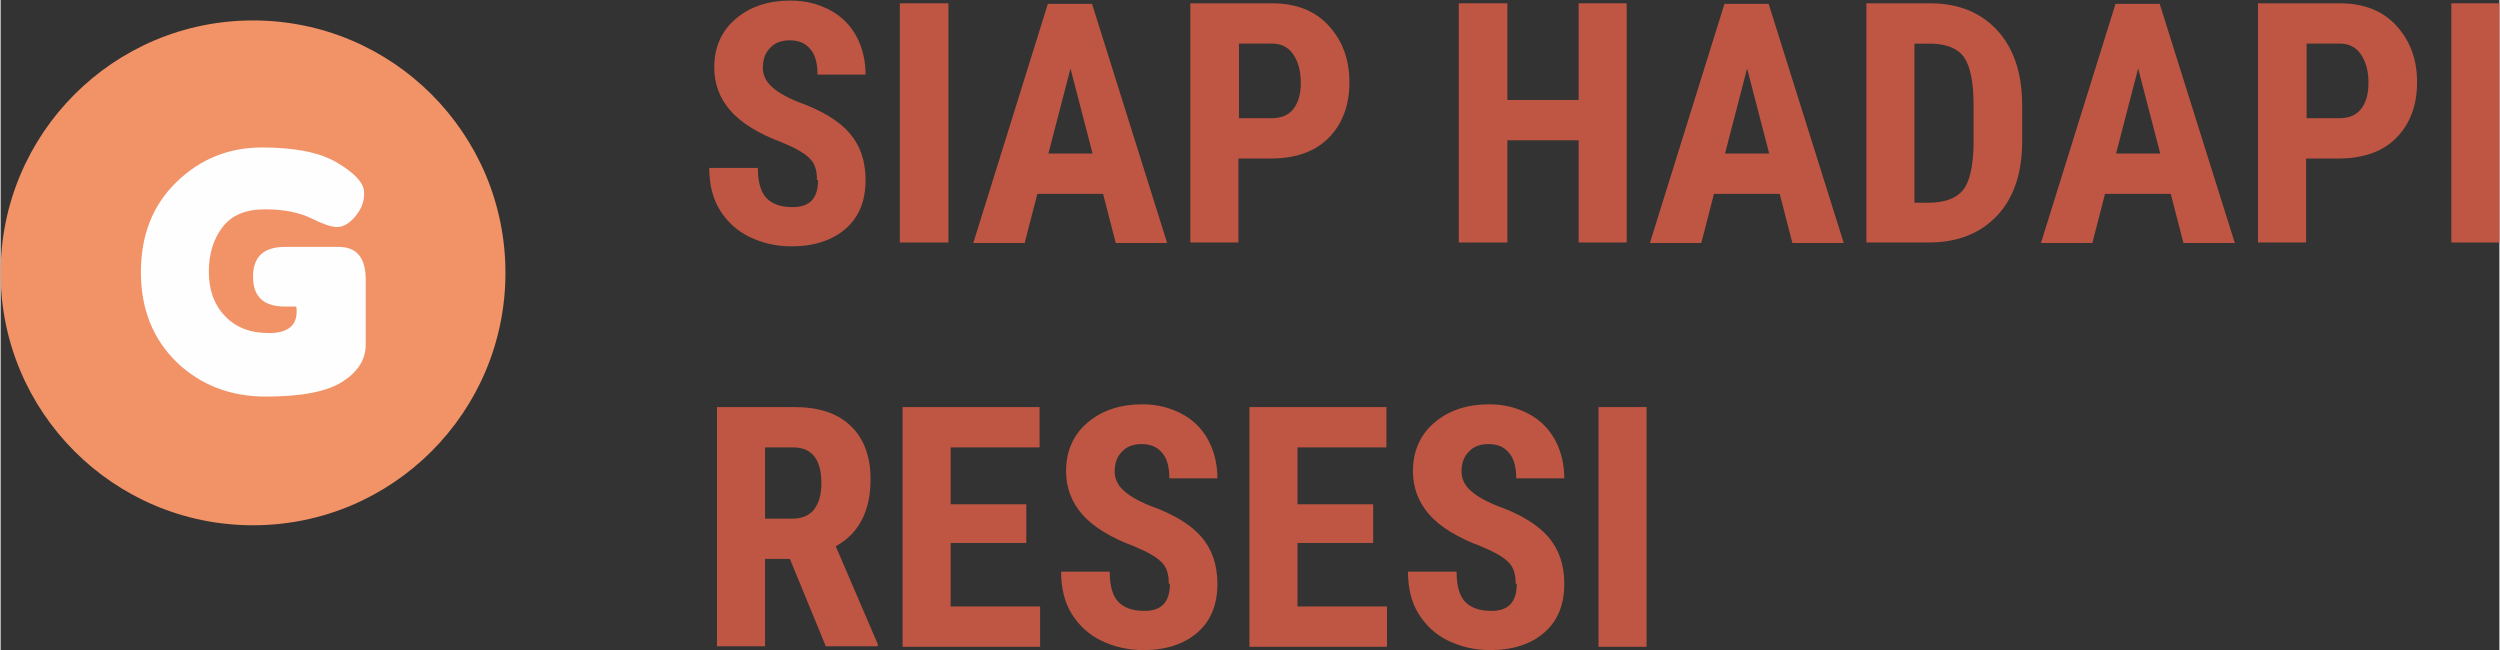
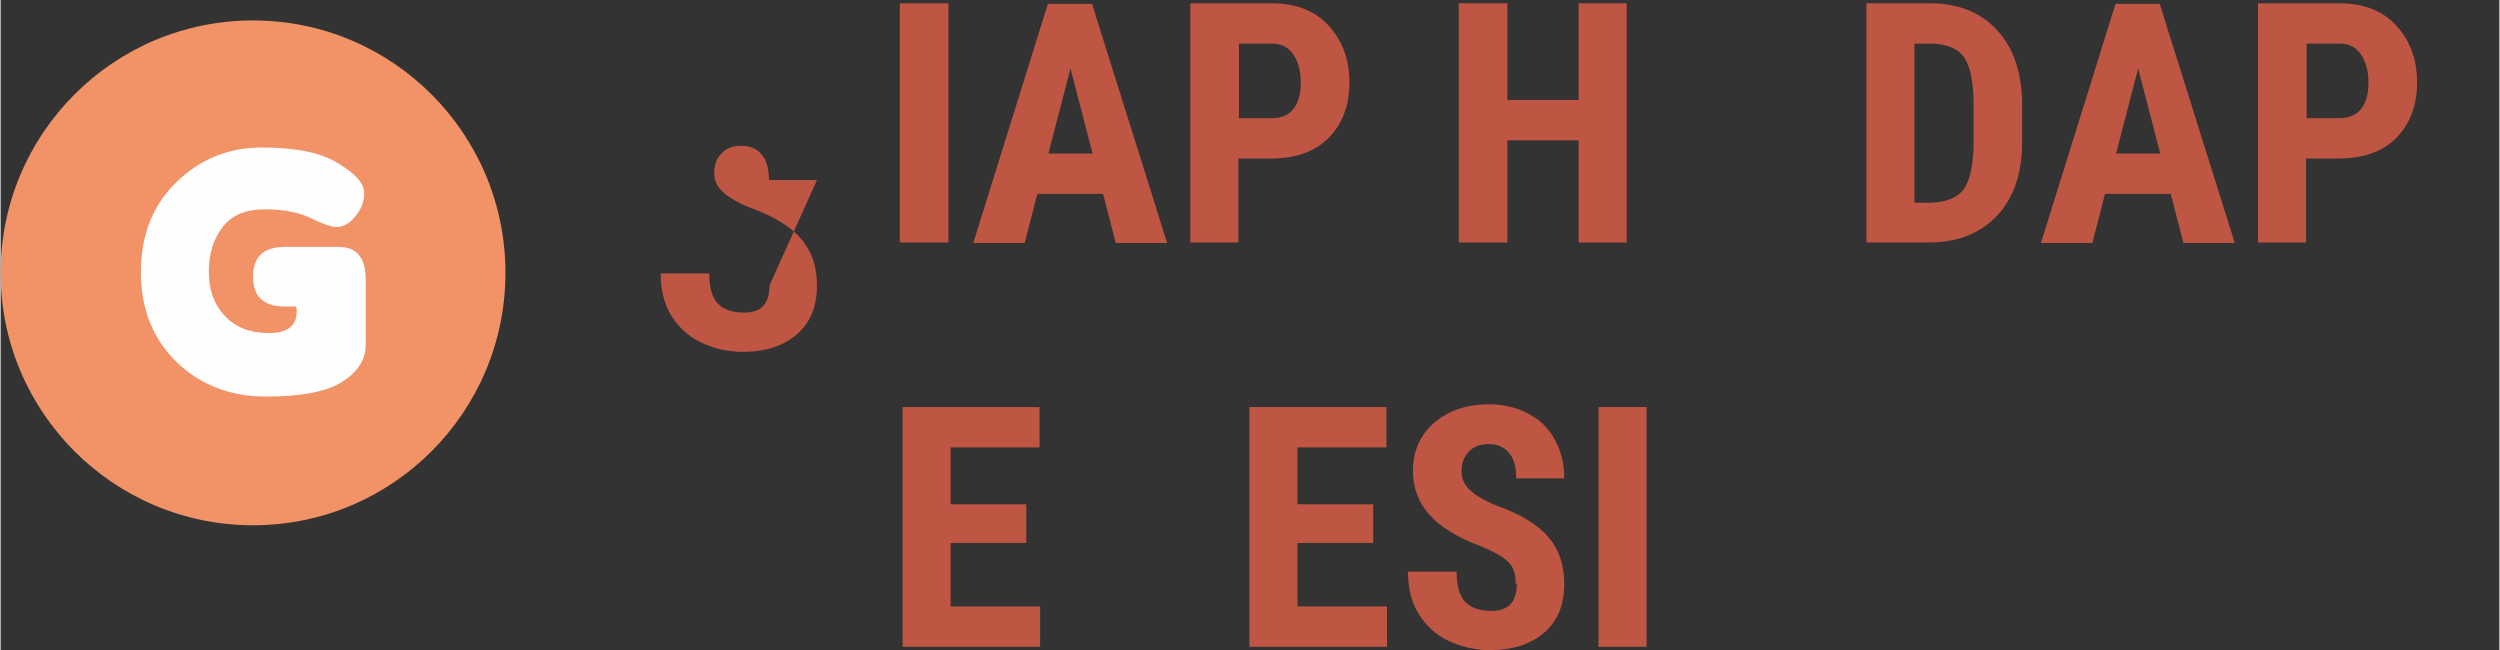
<svg xmlns="http://www.w3.org/2000/svg" xml:space="preserve" width="38.844mm" height="10.101mm" style="shape-rendering:geometricPrecision; text-rendering:geometricPrecision; image-rendering:optimizeQuality; fill-rule:evenodd; clip-rule:evenodd" viewBox="0 0 4.524 1.177">
  <rect x="0" y="0" width="4.524" height="1.177" fill="#333333" stroke="none" />
  <defs>
    <style type="text/css">
   
    .fil0 {fill:#F19267}
    .fil2 {fill:#BF5643;fill-rule:nonzero}
    .fil1 {fill:#FEFEFE;fill-rule:nonzero}
   
  </style>
  </defs>
  <g id="Layer_x0020_1">
    <g id="_548364200">
      <circle id="_548364488" class="fil0" cx="0.457" cy="0.494" r="0.457" />
      <path id="_548364224" class="fil1" d="M0.611 0.447l-0.096 0c-0.039,0 -0.058,0.018 -0.058,0.054 0,0.036 0.019,0.054 0.058,0.054l0.02 0c0.001,0.003 0.001,0.006 0.001,0.009 0,0.026 -0.017,0.039 -0.05,0.039 -0.034,0 -0.06,-0.01 -0.08,-0.031 -0.02,-0.021 -0.029,-0.048 -0.029,-0.08 0,-0.032 0.008,-0.059 0.025,-0.081 0.017,-0.022 0.042,-0.032 0.077,-0.032 0.035,0 0.062,0.006 0.083,0.016 0.02,0.01 0.036,0.016 0.047,0.016 0.011,0 0.022,-0.006 0.033,-0.019 0.011,-0.013 0.017,-0.028 0.016,-0.044 -0,-0.016 -0.016,-0.034 -0.048,-0.053 -0.031,-0.019 -0.077,-0.028 -0.137,-0.028 -0.06,0 -0.112,0.021 -0.155,0.063 -0.043,0.042 -0.064,0.096 -0.064,0.163 0,0.067 0.022,0.121 0.065,0.163 0.043,0.041 0.097,0.062 0.161,0.062 0.065,0 0.111,-0.009 0.139,-0.027 0.028,-0.018 0.042,-0.04 0.042,-0.067l0 -0.118c0,-0.039 -0.016,-0.059 -0.049,-0.059z" />
    </g>
-     <path class="fil2" d="M1.478 0.326c0,-0.018 -0.004,-0.031 -0.014,-0.04 -0.009,-0.009 -0.025,-0.018 -0.049,-0.028 -0.043,-0.016 -0.075,-0.036 -0.094,-0.058 -0.019,-0.022 -0.029,-0.048 -0.029,-0.078 0,-0.036 0.013,-0.066 0.039,-0.088 0.026,-0.022 0.059,-0.033 0.099,-0.033 0.027,0 0.05,0.006 0.071,0.017 0.021,0.011 0.037,0.027 0.048,0.047 0.011,0.02 0.017,0.044 0.017,0.07l-0.087 0c0,-0.02 -0.004,-0.036 -0.013,-0.046 -0.009,-0.011 -0.021,-0.016 -0.037,-0.016 -0.015,0 -0.027,0.004 -0.036,0.014 -0.009,0.009 -0.013,0.021 -0.013,0.036 0,0.012 0.005,0.023 0.014,0.032 0.01,0.01 0.026,0.02 0.051,0.03 0.042,0.015 0.073,0.034 0.092,0.056 0.019,0.022 0.029,0.05 0.029,0.085 0,0.038 -0.012,0.067 -0.036,0.088 -0.024,0.021 -0.057,0.032 -0.098,0.032 -0.028,0 -0.053,-0.006 -0.076,-0.017 -0.023,-0.011 -0.041,-0.028 -0.054,-0.049 -0.013,-0.021 -0.019,-0.047 -0.019,-0.076l0.088 0c0,0.025 0.005,0.043 0.015,0.054 0.01,0.011 0.026,0.017 0.048,0.017 0.031,0 0.046,-0.016 0.046,-0.049z" />
+     <path class="fil2" d="M1.478 0.326l-0.087 0c0,-0.02 -0.004,-0.036 -0.013,-0.046 -0.009,-0.011 -0.021,-0.016 -0.037,-0.016 -0.015,0 -0.027,0.004 -0.036,0.014 -0.009,0.009 -0.013,0.021 -0.013,0.036 0,0.012 0.005,0.023 0.014,0.032 0.01,0.01 0.026,0.02 0.051,0.03 0.042,0.015 0.073,0.034 0.092,0.056 0.019,0.022 0.029,0.05 0.029,0.085 0,0.038 -0.012,0.067 -0.036,0.088 -0.024,0.021 -0.057,0.032 -0.098,0.032 -0.028,0 -0.053,-0.006 -0.076,-0.017 -0.023,-0.011 -0.041,-0.028 -0.054,-0.049 -0.013,-0.021 -0.019,-0.047 -0.019,-0.076l0.088 0c0,0.025 0.005,0.043 0.015,0.054 0.01,0.011 0.026,0.017 0.048,0.017 0.031,0 0.046,-0.016 0.046,-0.049z" />
    <polygon id="1" class="fil2" points="1.716,0.439 1.628,0.439 1.628,0.006 1.716,0.006 " />
    <path id="12" class="fil2" d="M1.996 0.351l-0.119 0 -0.023 0.089 -0.093 0 0.135 -0.433 0.08 0 0.136 0.433 -0.093 0 -0.023 -0.089zm-0.1 -0.073l0.081 0 -0.04 -0.154 -0.04 0.154z" />
    <path id="123" class="fil2" d="M2.241 0.287l0 0.152 -0.087 0 0 -0.433 0.148 0c0.043,0 0.077,0.013 0.102,0.04 0.025,0.027 0.038,0.061 0.038,0.103 0,0.042 -0.013,0.076 -0.038,0.101 -0.025,0.025 -0.06,0.037 -0.105,0.037l-0.058 0zm0 -0.073l0.06 0c0.017,0 0.03,-0.005 0.039,-0.016 0.009,-0.011 0.014,-0.027 0.014,-0.048 0,-0.022 -0.005,-0.039 -0.014,-0.052 -0.009,-0.013 -0.022,-0.019 -0.037,-0.019l-0.061 0 0 0.135z" />
    <polygon id="1234" class="fil2" points="2.944,0.439 2.857,0.439 2.857,0.254 2.728,0.254 2.728,0.439 2.64,0.439 2.64,0.006 2.728,0.006 2.728,0.181 2.857,0.181 2.857,0.006 2.944,0.006 " />
-     <path id="12345" class="fil2" d="M3.221 0.351l-0.119 0 -0.023 0.089 -0.093 0 0.135 -0.433 0.08 0 0.136 0.433 -0.093 0 -0.023 -0.089zm-0.1 -0.073l0.081 0 -0.04 -0.154 -0.04 0.154z" />
    <path id="123456" class="fil2" d="M3.378 0.439l0 -0.433 0.115 0c0.051,0 0.091,0.016 0.121,0.048 0.03,0.032 0.045,0.076 0.046,0.132l0 0.07c0,0.057 -0.015,0.102 -0.045,0.134 -0.03,0.032 -0.071,0.049 -0.124,0.049l-0.112 0zm0.087 -0.36l0 0.288 0.026 0c0.029,0 0.05,-0.008 0.062,-0.023 0.012,-0.015 0.018,-0.042 0.019,-0.08l0 -0.075c0,-0.04 -0.006,-0.069 -0.017,-0.085 -0.011,-0.016 -0.031,-0.024 -0.058,-0.025l-0.032 0z" />
    <path id="1234567" class="fil2" d="M3.929 0.351l-0.119 0 -0.023 0.089 -0.093 0 0.135 -0.433 0.08 0 0.136 0.433 -0.093 0 -0.023 -0.089zm-0.1 -0.073l0.081 0 -0.04 -0.154 -0.04 0.154z" />
    <path id="12345678" class="fil2" d="M4.174 0.287l0 0.152 -0.087 0 0 -0.433 0.148 0c0.043,0 0.077,0.013 0.102,0.04 0.025,0.027 0.038,0.061 0.038,0.103 0,0.042 -0.013,0.076 -0.038,0.101 -0.025,0.025 -0.06,0.037 -0.105,0.037l-0.058 0zm0 -0.073l0.06 0c0.017,0 0.03,-0.005 0.039,-0.016 0.009,-0.011 0.014,-0.027 0.014,-0.048 0,-0.022 -0.005,-0.039 -0.014,-0.052 -0.009,-0.013 -0.022,-0.019 -0.037,-0.019l-0.061 0 0 0.135z" />
-     <polygon id="123456789" class="fil2" points="4.524,0.439 4.437,0.439 4.437,0.006 4.524,0.006 " />
-     <path id="12345678910" class="fil2" d="M1.427 1.012l-0.043 0 0 0.158 -0.087 0 0 -0.433 0.14 0c0.044,0 0.078,0.011 0.102,0.034 0.024,0.023 0.036,0.055 0.036,0.097 0,0.057 -0.021,0.098 -0.063,0.121l0.076 0.177 0 0.004 -0.094 0 -0.065 -0.158zm-0.043 -0.073l0.05 0c0.017,0 0.031,-0.006 0.039,-0.017 0.009,-0.012 0.013,-0.027 0.013,-0.047 0,-0.043 -0.017,-0.065 -0.051,-0.065l-0.051 0 0 0.129z" />
    <polygon id="1234567891011" class="fil2" points="1.857,0.983 1.72,0.983 1.72,1.098 1.882,1.098 1.882,1.171 1.633,1.171 1.633,0.737 1.881,0.737 1.881,0.81 1.72,0.81 1.72,0.913 1.857,0.913 " />
-     <path id="123456789101112" class="fil2" d="M2.115 1.057c0,-0.018 -0.004,-0.031 -0.014,-0.04 -0.009,-0.009 -0.025,-0.018 -0.049,-0.028 -0.043,-0.016 -0.075,-0.036 -0.094,-0.058 -0.019,-0.022 -0.029,-0.048 -0.029,-0.078 0,-0.036 0.013,-0.066 0.039,-0.088 0.026,-0.022 0.059,-0.033 0.099,-0.033 0.027,0 0.05,0.006 0.071,0.017 0.021,0.011 0.037,0.027 0.048,0.047 0.011,0.02 0.017,0.044 0.017,0.07l-0.087 0c0,-0.02 -0.004,-0.036 -0.013,-0.046 -0.009,-0.011 -0.021,-0.016 -0.037,-0.016 -0.015,0 -0.027,0.004 -0.036,0.014 -0.009,0.009 -0.013,0.021 -0.013,0.036 0,0.012 0.005,0.023 0.014,0.032 0.01,0.01 0.026,0.02 0.051,0.03 0.042,0.015 0.073,0.034 0.092,0.056 0.019,0.022 0.029,0.05 0.029,0.085 0,0.038 -0.012,0.067 -0.036,0.088 -0.024,0.021 -0.057,0.032 -0.098,0.032 -0.028,0 -0.053,-0.006 -0.076,-0.017 -0.023,-0.011 -0.041,-0.028 -0.054,-0.049 -0.013,-0.021 -0.019,-0.047 -0.019,-0.076l0.088 0c0,0.025 0.005,0.043 0.015,0.054 0.01,0.011 0.026,0.017 0.048,0.017 0.031,0 0.046,-0.016 0.046,-0.049z" />
    <polygon id="12345678910111213" class="fil2" points="2.485,0.983 2.348,0.983 2.348,1.098 2.51,1.098 2.51,1.171 2.261,1.171 2.261,0.737 2.509,0.737 2.509,0.81 2.348,0.81 2.348,0.913 2.485,0.913 " />
    <path id="1234567891011121314" class="fil2" d="M2.743 1.057c0,-0.018 -0.004,-0.031 -0.014,-0.04 -0.009,-0.009 -0.025,-0.018 -0.049,-0.028 -0.043,-0.016 -0.075,-0.036 -0.094,-0.058 -0.019,-0.022 -0.029,-0.048 -0.029,-0.078 0,-0.036 0.013,-0.066 0.039,-0.088 0.026,-0.022 0.059,-0.033 0.099,-0.033 0.027,0 0.05,0.006 0.071,0.017 0.021,0.011 0.037,0.027 0.048,0.047 0.011,0.02 0.017,0.044 0.017,0.07l-0.087 0c0,-0.02 -0.004,-0.036 -0.013,-0.046 -0.009,-0.011 -0.021,-0.016 -0.037,-0.016 -0.015,0 -0.027,0.004 -0.036,0.014 -0.009,0.009 -0.013,0.021 -0.013,0.036 0,0.012 0.005,0.023 0.014,0.032 0.01,0.01 0.026,0.02 0.051,0.03 0.042,0.015 0.073,0.034 0.092,0.056 0.019,0.022 0.029,0.05 0.029,0.085 0,0.038 -0.012,0.067 -0.036,0.088 -0.024,0.021 -0.057,0.032 -0.098,0.032 -0.028,0 -0.053,-0.006 -0.076,-0.017 -0.023,-0.011 -0.041,-0.028 -0.054,-0.049 -0.013,-0.021 -0.019,-0.047 -0.019,-0.076l0.088 0c0,0.025 0.005,0.043 0.015,0.054 0.01,0.011 0.026,0.017 0.048,0.017 0.031,0 0.046,-0.016 0.046,-0.049z" />
    <polygon id="123456789101112131415" class="fil2" points="2.98,1.171 2.893,1.171 2.893,0.737 2.98,0.737 " />
  </g>
</svg>